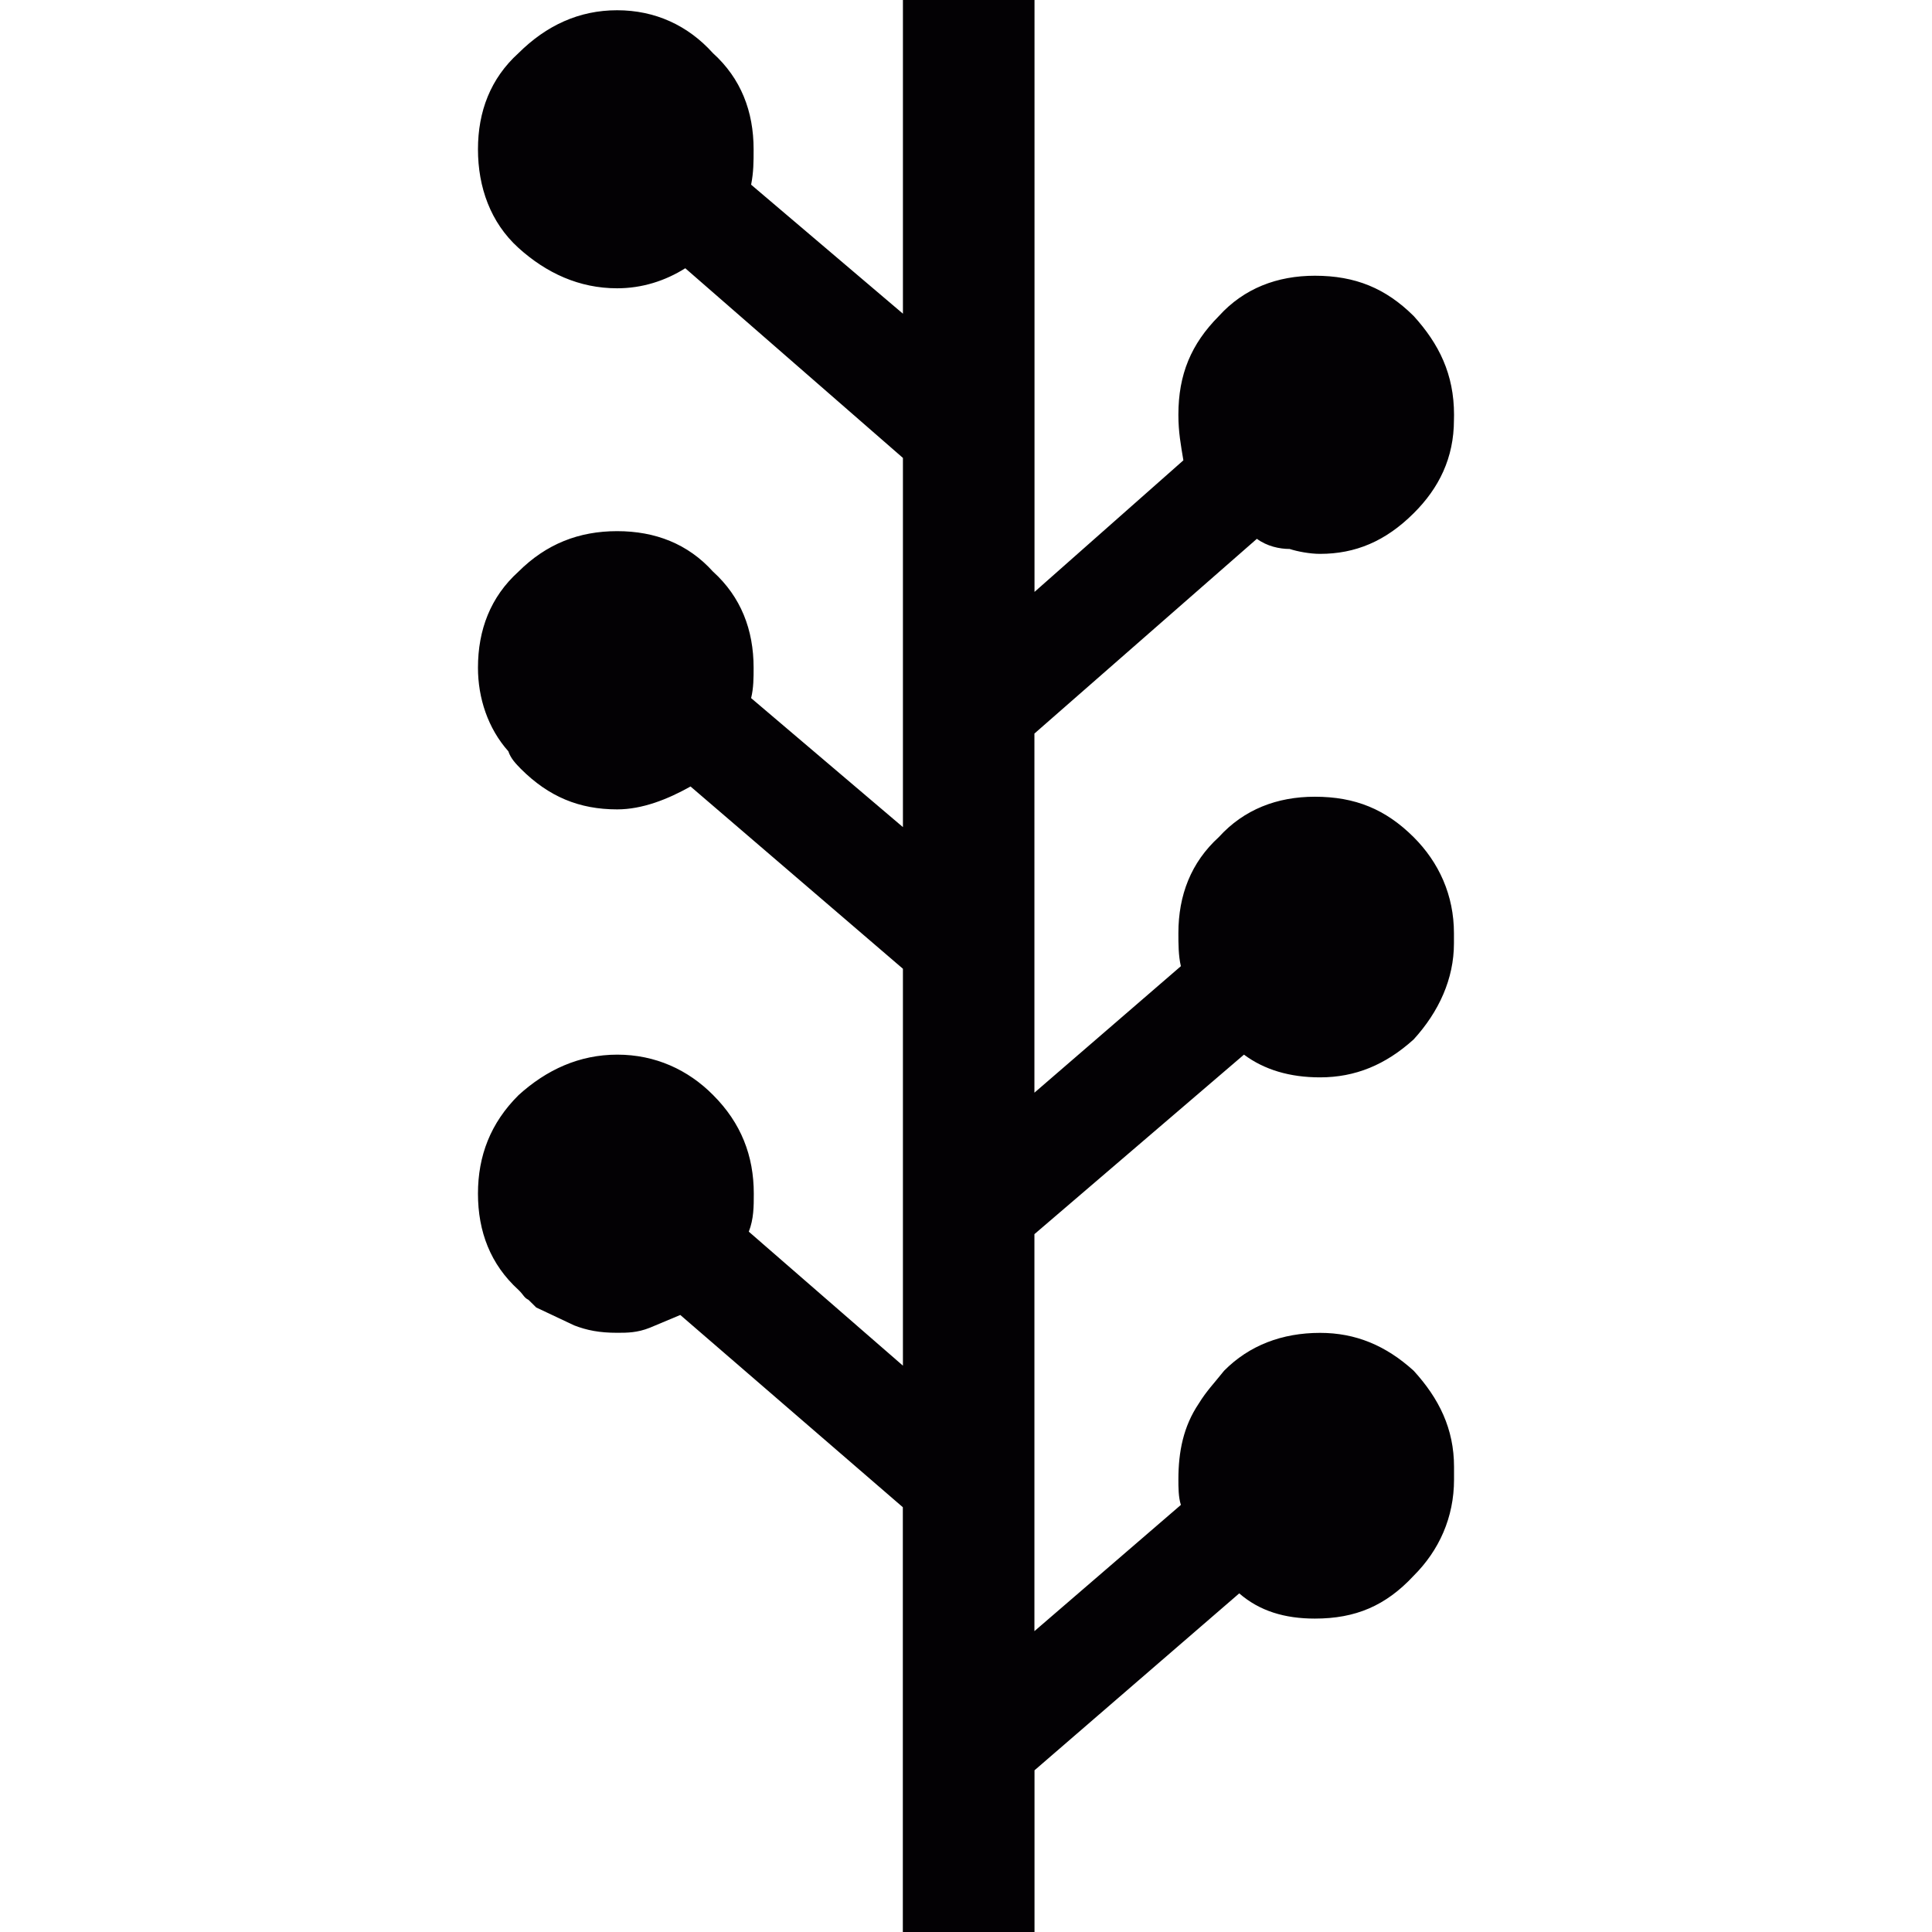
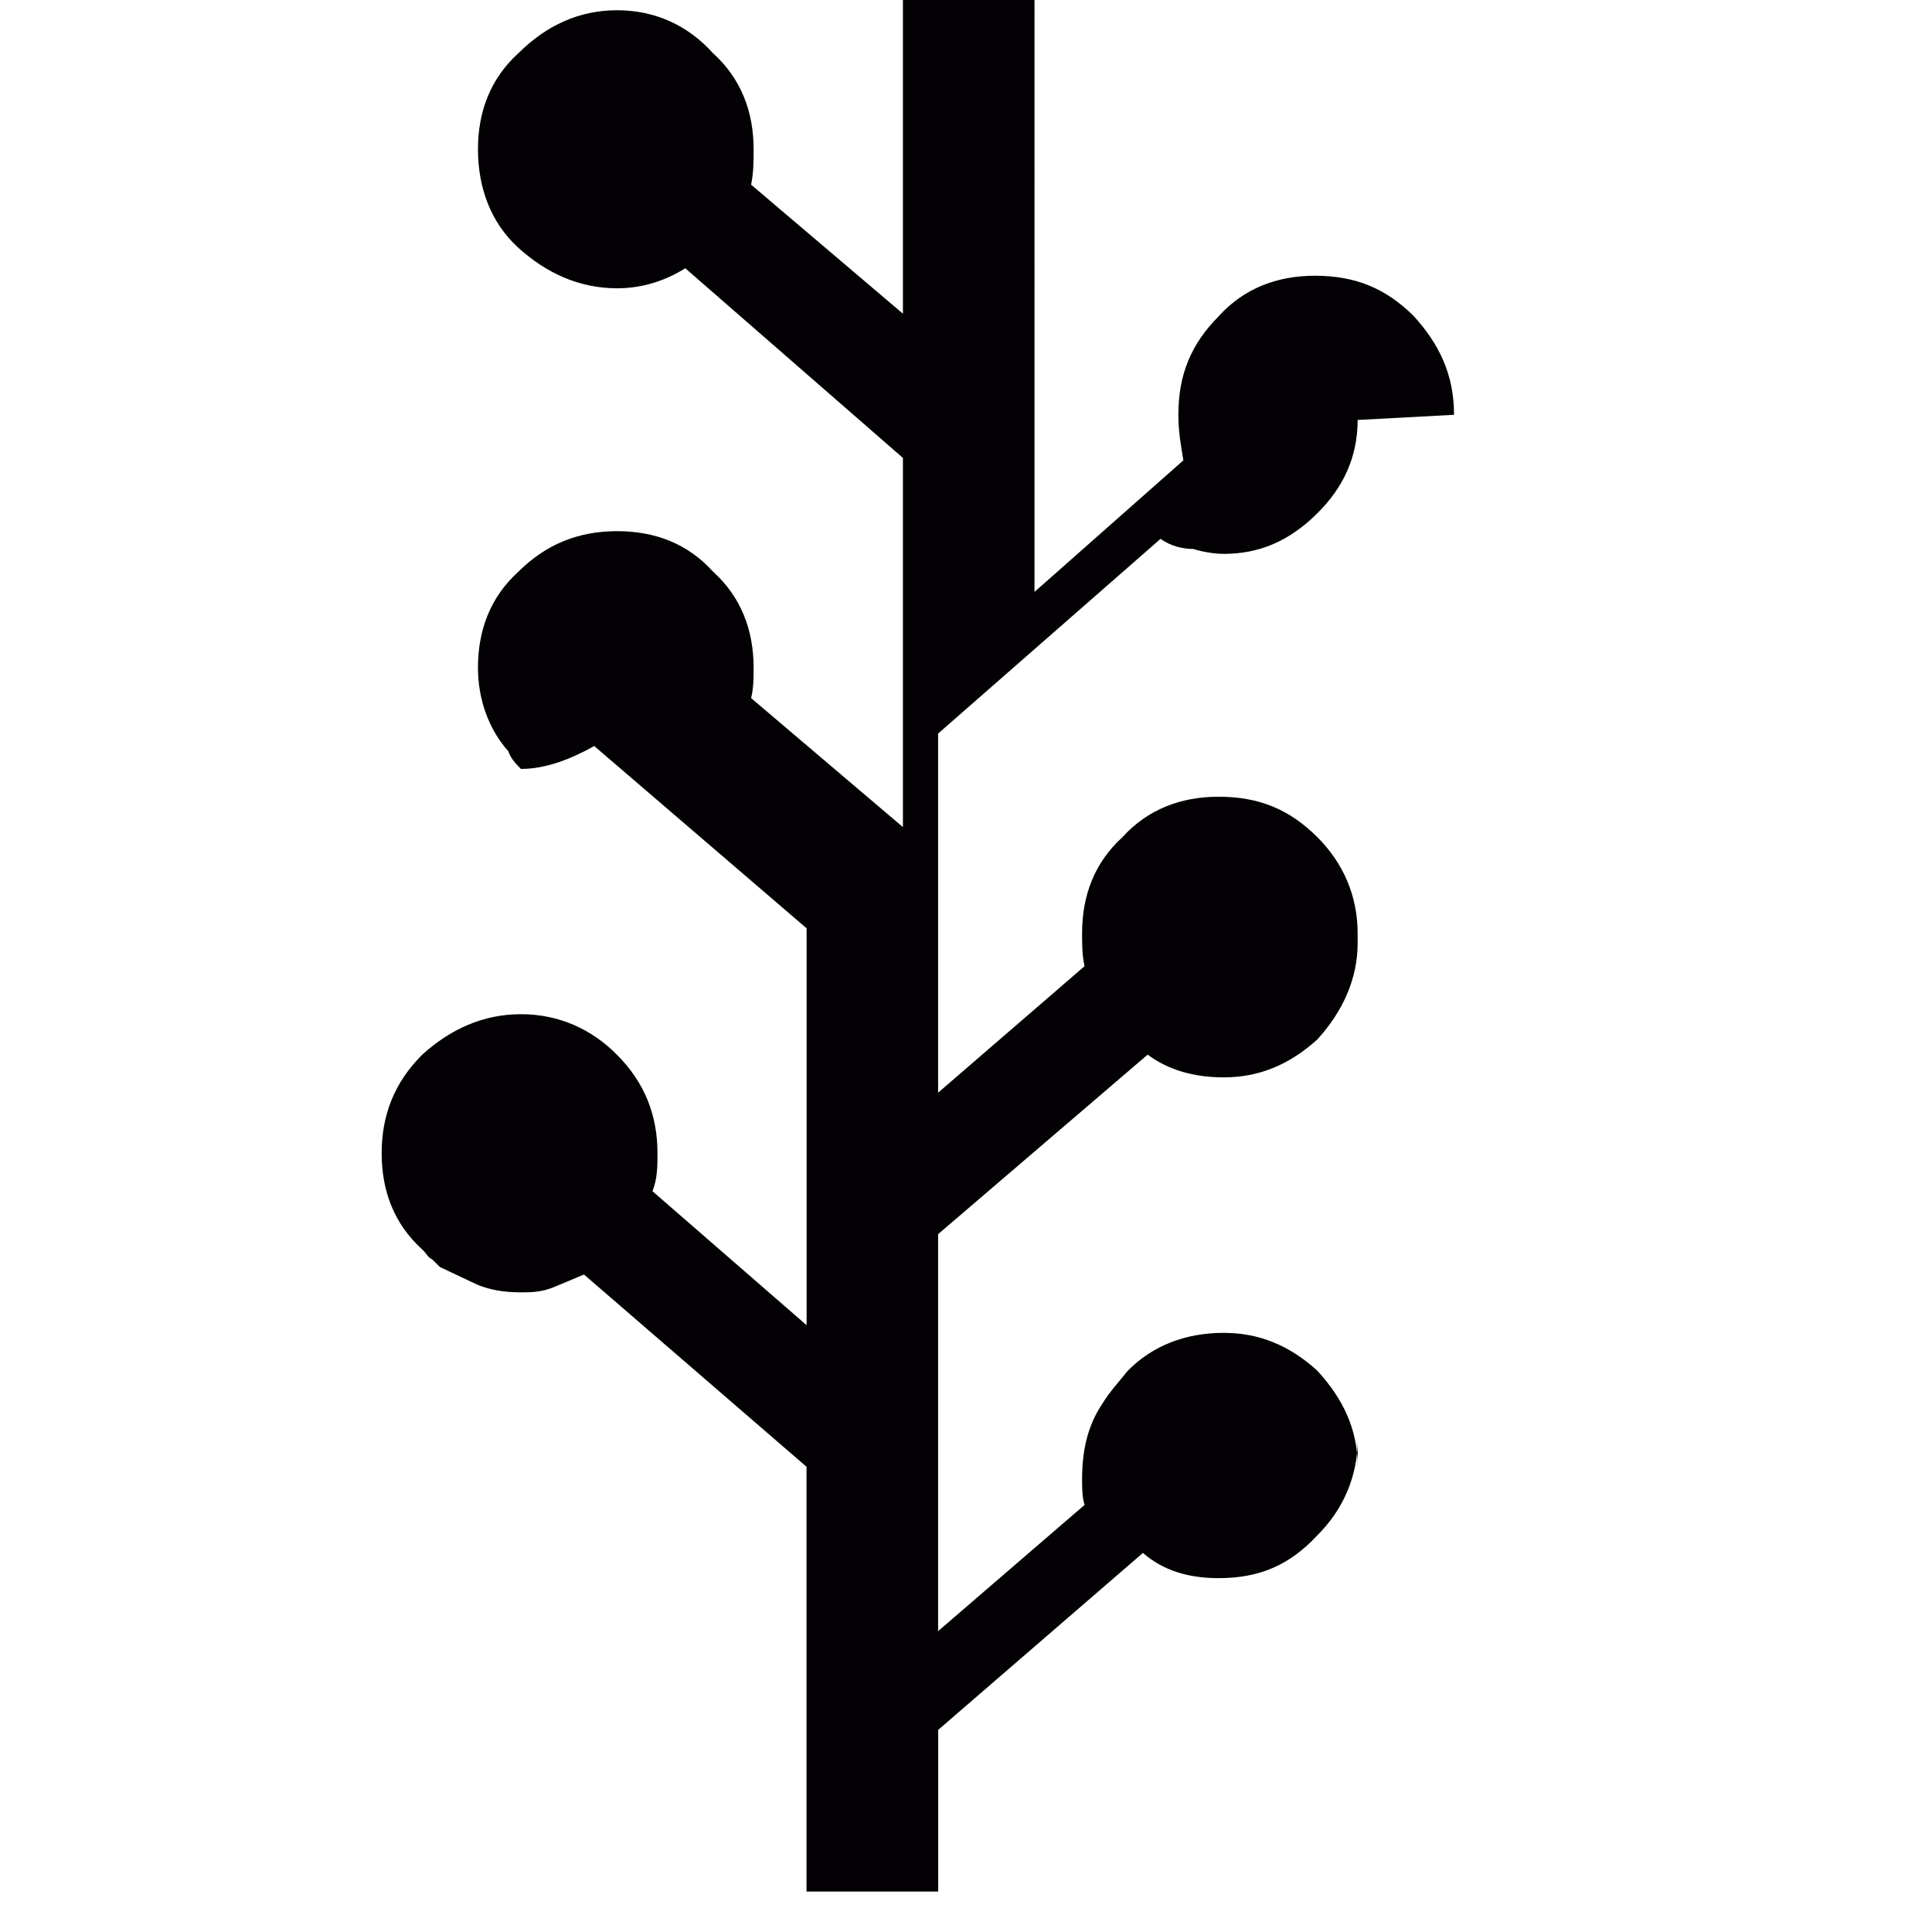
<svg xmlns="http://www.w3.org/2000/svg" height="800px" width="800px" version="1.1" id="Capa_1" viewBox="0 0 21.686 21.686" xml:space="preserve">
  <g>
-     <path style="fill:#030104;" d="M16.321,4.656c0-0.455-0.168-0.795-0.453-1.109c-0.314-0.311-0.654-0.452-1.109-0.452   c-0.422,0-0.795,0.141-1.077,0.452c-0.312,0.314-0.455,0.655-0.455,1.109c0,0.198,0.028,0.34,0.056,0.511l-1.671,1.477V0h-1.477   v3.521L8.431,2.073C8.459,1.93,8.459,1.819,8.459,1.676c0-0.425-0.142-0.795-0.456-1.079C7.722,0.285,7.354,0.115,6.927,0.115   c-0.427,0-0.794,0.17-1.108,0.482C5.506,0.881,5.365,1.251,5.365,1.676s0.141,0.822,0.454,1.106   c0.313,0.283,0.682,0.454,1.108,0.454c0.281,0,0.541-0.084,0.765-0.225l2.443,2.129v4.144L8.431,7.836   c0.028-0.114,0.028-0.228,0.028-0.341c0-0.425-0.142-0.795-0.456-1.079C7.722,6.104,7.354,5.962,6.927,5.962   c-0.427,0-0.794,0.142-1.108,0.455C5.506,6.7,5.365,7.07,5.365,7.495c0,0.341,0.112,0.681,0.341,0.938   c0.028,0.084,0.086,0.141,0.141,0.198C6.16,8.943,6.501,9.085,6.928,9.085c0.281,0,0.567-0.113,0.823-0.257l2.384,2.046v4.455   l-1.73-1.504c0.056-0.143,0.056-0.284,0.056-0.427c0-0.424-0.142-0.792-0.456-1.106c-0.281-0.284-0.649-0.454-1.076-0.454   s-0.795,0.17-1.108,0.454c-0.315,0.313-0.456,0.682-0.456,1.106c0,0.427,0.141,0.795,0.454,1.08c0.06,0.057,0.06,0.086,0.114,0.113   l0.086,0.085l0.426,0.201c0.142,0.055,0.283,0.083,0.482,0.083c0.112,0,0.226,0,0.368-0.057l0.341-0.143l2.498,2.158v4.768h1.478   v-1.815l2.298-1.986c0.228,0.198,0.509,0.283,0.849,0.283c0.455,0,0.795-0.143,1.109-0.481c0.285-0.284,0.453-0.654,0.453-1.08   V16.55c0-0.03,0-0.056,0-0.085c0-0.427-0.168-0.767-0.453-1.079c-0.314-0.285-0.654-0.425-1.05-0.425   c-0.427,0-0.796,0.14-1.078,0.425c-0.114,0.143-0.198,0.228-0.284,0.368c-0.173,0.257-0.229,0.54-0.229,0.853   c0,0.085,0,0.199,0.028,0.285l-1.644,1.417v-4.456l2.352-2.015c0.229,0.17,0.514,0.255,0.854,0.255c0.396,0,0.735-0.141,1.05-0.425   c0.285-0.312,0.453-0.682,0.453-1.079c0-0.028,0-0.057,0-0.057s0-0.027,0-0.057c0-0.426-0.168-0.795-0.453-1.079   c-0.314-0.312-0.654-0.453-1.109-0.453c-0.422,0-0.795,0.142-1.077,0.453c-0.312,0.284-0.454,0.652-0.454,1.079   c0,0.114,0,0.254,0.028,0.37l-1.644,1.42V8.234l2.497-2.186c0.114,0.084,0.254,0.114,0.368,0.114   c0.085,0.028,0.226,0.055,0.341,0.055c0.396,0,0.735-0.141,1.05-0.455c0.285-0.282,0.453-0.623,0.453-1.048L16.321,4.656   L16.321,4.656z" />
+     <path style="fill:#030104;" d="M16.321,4.656c0-0.455-0.168-0.795-0.453-1.109c-0.314-0.311-0.654-0.452-1.109-0.452   c-0.422,0-0.795,0.141-1.077,0.452c-0.312,0.314-0.455,0.655-0.455,1.109c0,0.198,0.028,0.34,0.056,0.511l-1.671,1.477V0h-1.477   v3.521L8.431,2.073C8.459,1.93,8.459,1.819,8.459,1.676c0-0.425-0.142-0.795-0.456-1.079C7.722,0.285,7.354,0.115,6.927,0.115   c-0.427,0-0.794,0.17-1.108,0.482C5.506,0.881,5.365,1.251,5.365,1.676s0.141,0.822,0.454,1.106   c0.313,0.283,0.682,0.454,1.108,0.454c0.281,0,0.541-0.084,0.765-0.225l2.443,2.129v4.144L8.431,7.836   c0.028-0.114,0.028-0.228,0.028-0.341c0-0.425-0.142-0.795-0.456-1.079C7.722,6.104,7.354,5.962,6.927,5.962   c-0.427,0-0.794,0.142-1.108,0.455C5.506,6.7,5.365,7.07,5.365,7.495c0,0.341,0.112,0.681,0.341,0.938   c0.028,0.084,0.086,0.141,0.141,0.198c0.281,0,0.567-0.113,0.823-0.257l2.384,2.046v4.455   l-1.73-1.504c0.056-0.143,0.056-0.284,0.056-0.427c0-0.424-0.142-0.792-0.456-1.106c-0.281-0.284-0.649-0.454-1.076-0.454   s-0.795,0.17-1.108,0.454c-0.315,0.313-0.456,0.682-0.456,1.106c0,0.427,0.141,0.795,0.454,1.08c0.06,0.057,0.06,0.086,0.114,0.113   l0.086,0.085l0.426,0.201c0.142,0.055,0.283,0.083,0.482,0.083c0.112,0,0.226,0,0.368-0.057l0.341-0.143l2.498,2.158v4.768h1.478   v-1.815l2.298-1.986c0.228,0.198,0.509,0.283,0.849,0.283c0.455,0,0.795-0.143,1.109-0.481c0.285-0.284,0.453-0.654,0.453-1.08   V16.55c0-0.03,0-0.056,0-0.085c0-0.427-0.168-0.767-0.453-1.079c-0.314-0.285-0.654-0.425-1.05-0.425   c-0.427,0-0.796,0.14-1.078,0.425c-0.114,0.143-0.198,0.228-0.284,0.368c-0.173,0.257-0.229,0.54-0.229,0.853   c0,0.085,0,0.199,0.028,0.285l-1.644,1.417v-4.456l2.352-2.015c0.229,0.17,0.514,0.255,0.854,0.255c0.396,0,0.735-0.141,1.05-0.425   c0.285-0.312,0.453-0.682,0.453-1.079c0-0.028,0-0.057,0-0.057s0-0.027,0-0.057c0-0.426-0.168-0.795-0.453-1.079   c-0.314-0.312-0.654-0.453-1.109-0.453c-0.422,0-0.795,0.142-1.077,0.453c-0.312,0.284-0.454,0.652-0.454,1.079   c0,0.114,0,0.254,0.028,0.37l-1.644,1.42V8.234l2.497-2.186c0.114,0.084,0.254,0.114,0.368,0.114   c0.085,0.028,0.226,0.055,0.341,0.055c0.396,0,0.735-0.141,1.05-0.455c0.285-0.282,0.453-0.623,0.453-1.048L16.321,4.656   L16.321,4.656z" />
  </g>
</svg>